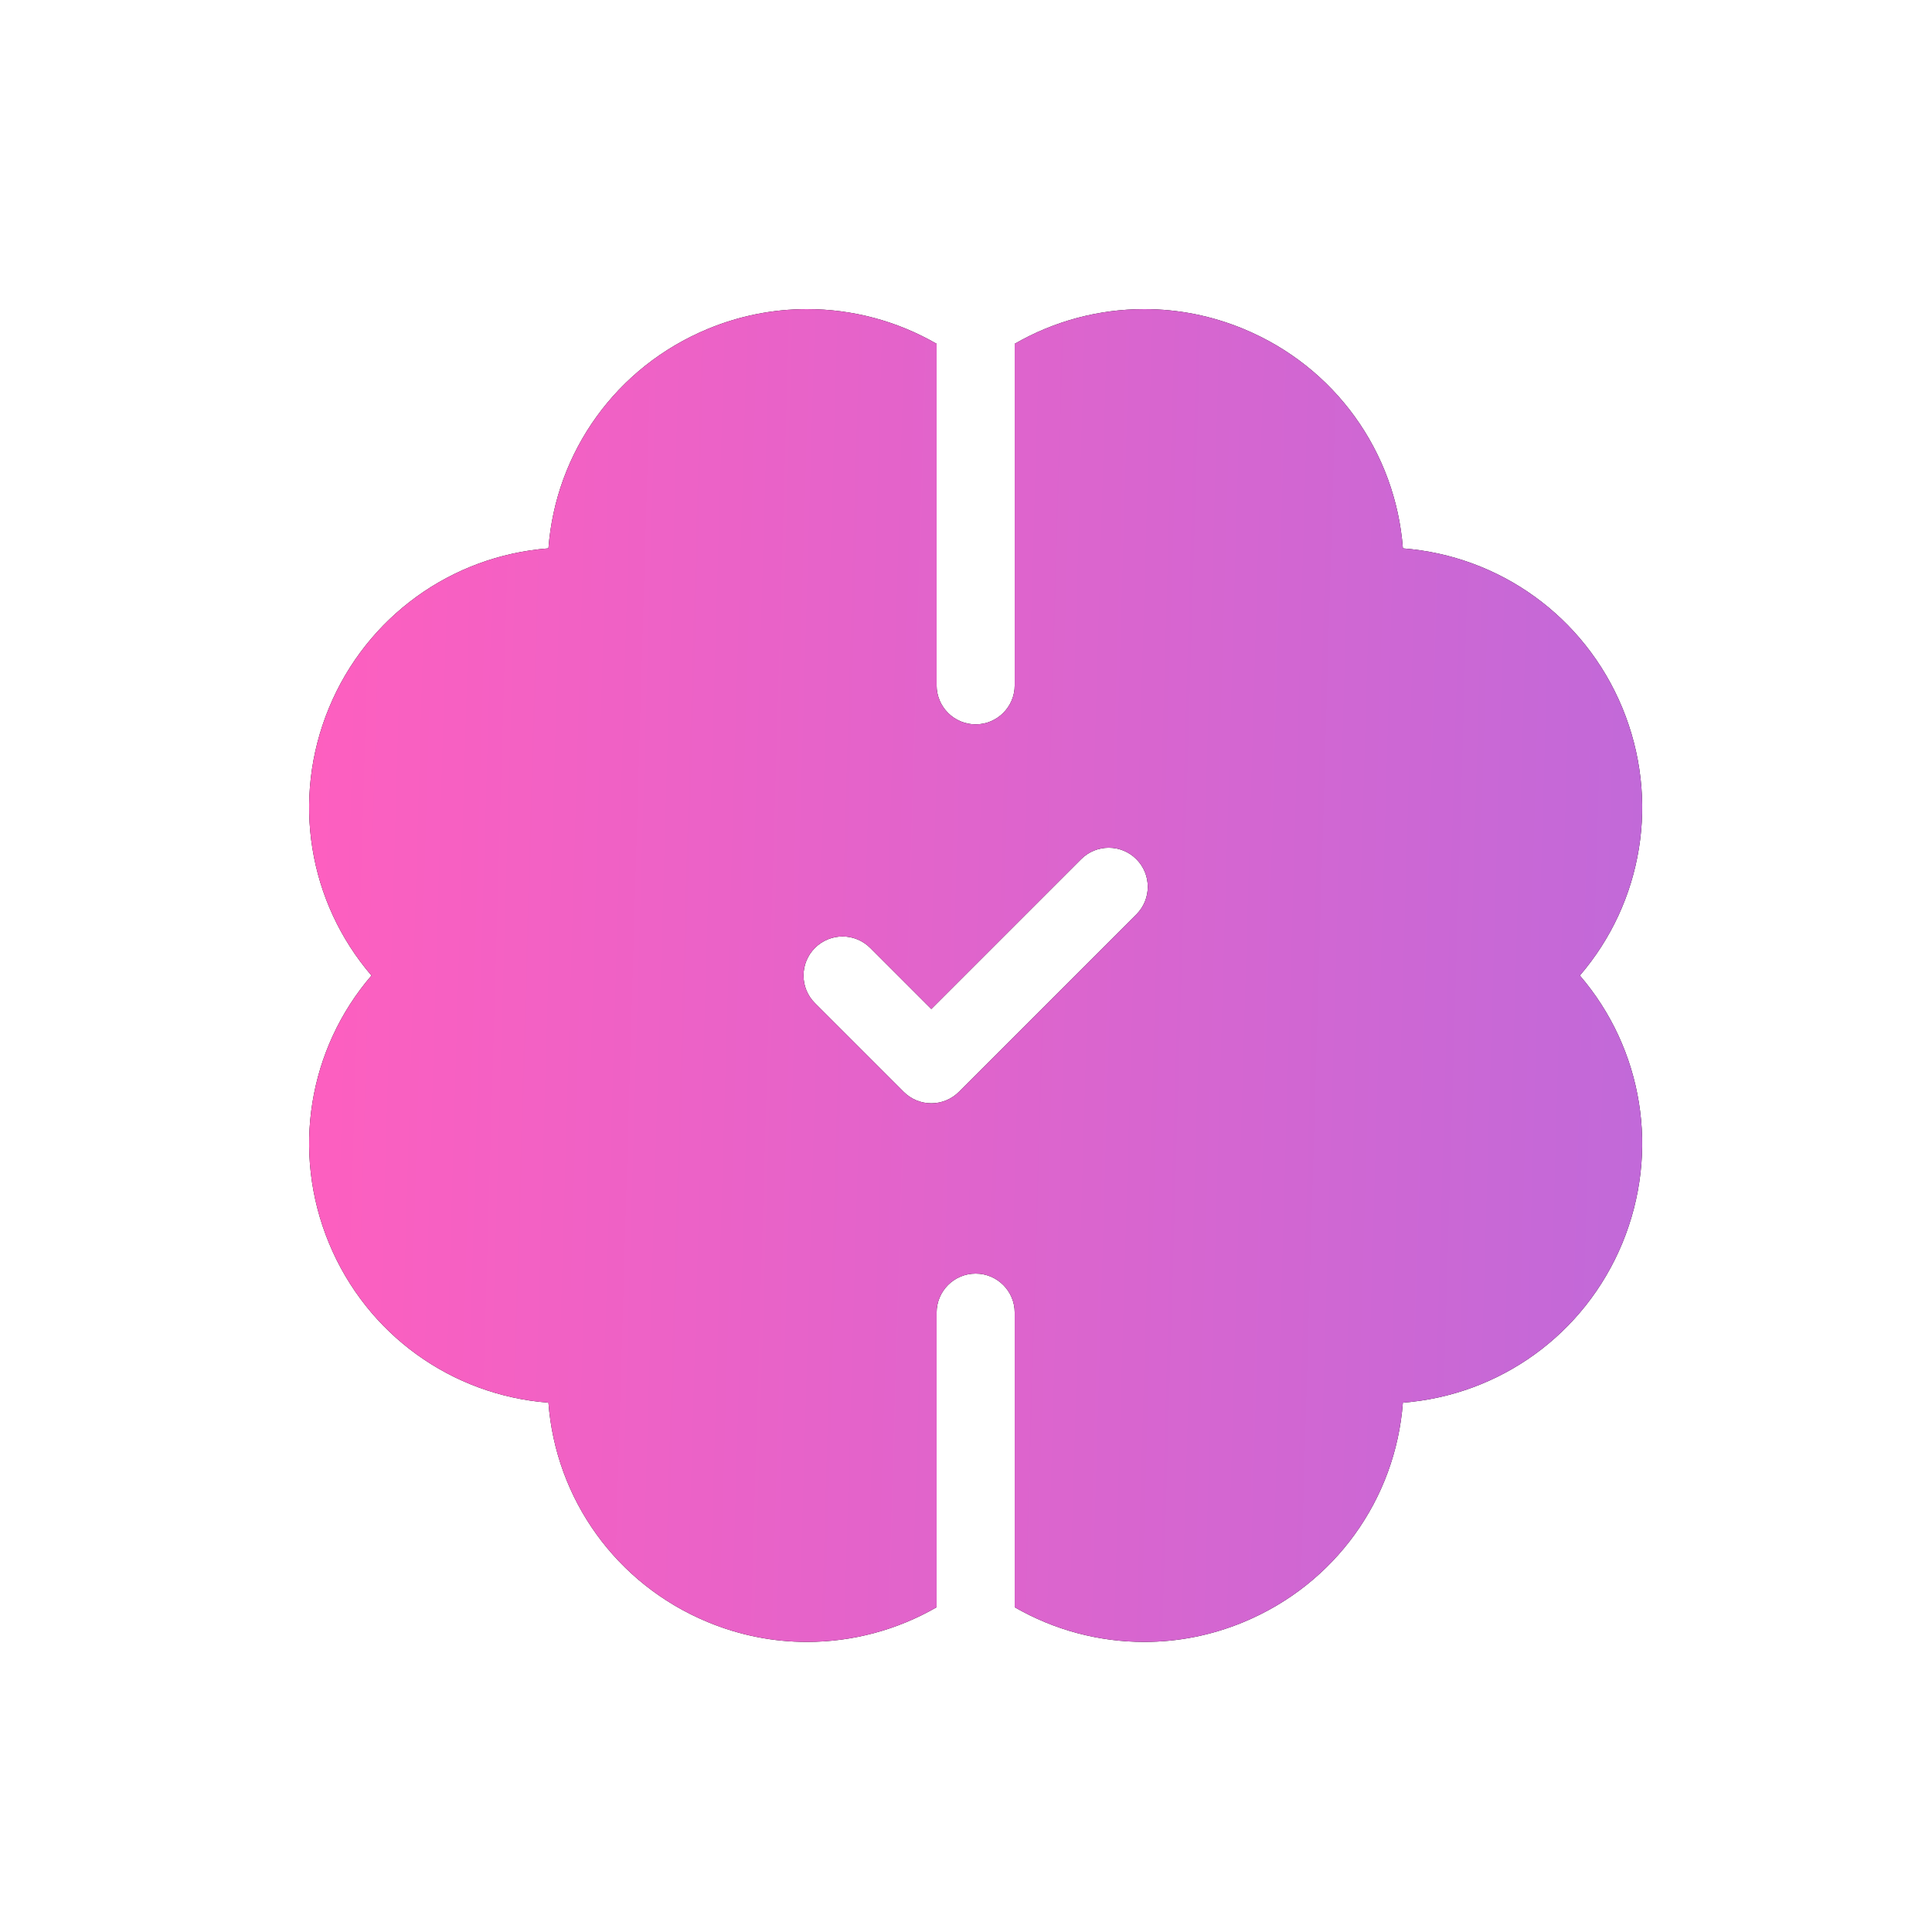
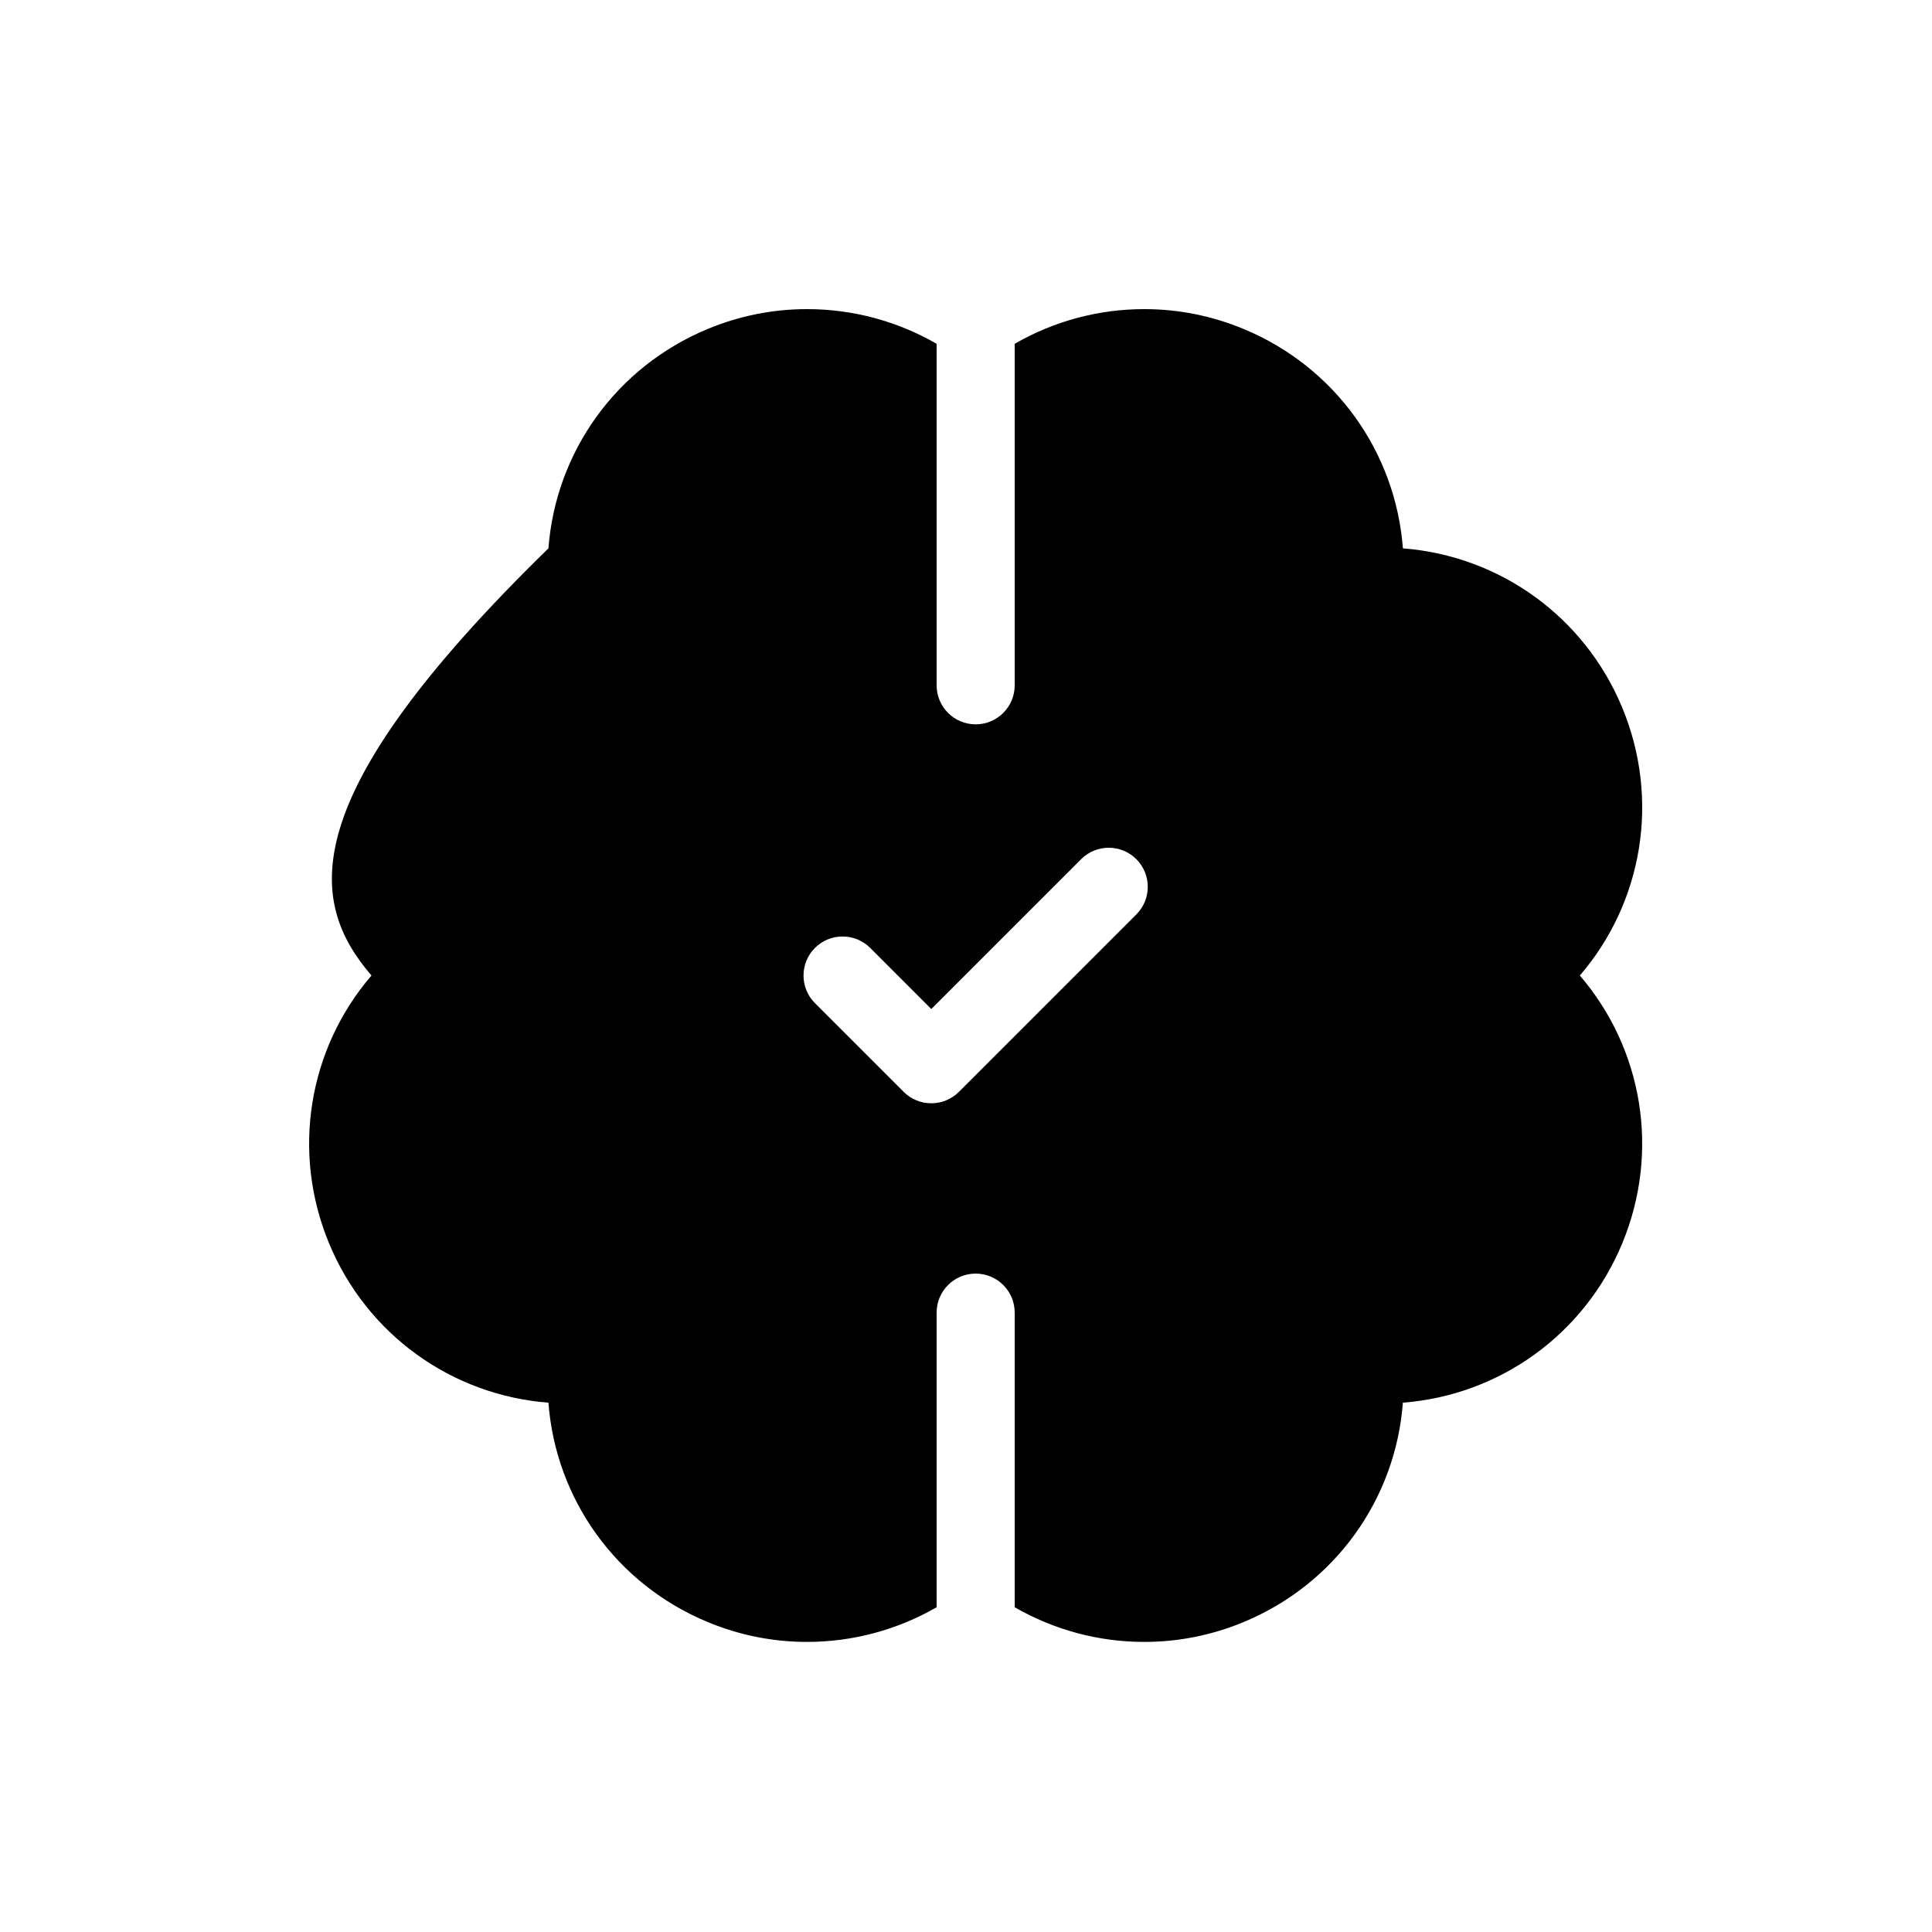
<svg xmlns="http://www.w3.org/2000/svg" width="100" height="100" viewBox="0 0 100 100" fill="none">
-   <path d="M83.968 36.63C82.018 31.922 77.632 28.771 72.614 28.383C72.236 23.396 69.11 18.991 64.363 17.025C62.721 16.345 60.995 16 59.231 16C56.876 15.998 54.561 16.617 52.521 17.794V35.47C52.521 36.587 51.616 37.492 50.5 37.492C49.384 37.492 48.479 36.587 48.479 35.47V17.794C46.438 16.617 44.124 15.998 41.768 16C40.005 16 38.279 16.345 36.638 17.024C31.89 18.991 28.764 23.396 28.387 28.382C23.368 28.77 18.983 31.921 17.032 36.63C15.066 41.376 15.97 46.7 19.227 50.493C15.97 54.285 15.066 59.61 17.032 64.355C18.982 69.064 23.368 72.215 28.387 72.603C28.764 77.59 31.891 81.995 36.638 83.96C38.279 84.64 40.005 84.985 41.769 84.985C44.124 84.986 46.438 84.368 48.479 83.191V67.942C48.479 66.826 49.384 65.921 50.5 65.921C51.616 65.921 52.521 66.826 52.521 67.942V83.191C54.561 84.368 56.876 84.987 59.231 84.985C60.995 84.985 62.721 84.64 64.363 83.96C69.109 81.994 72.236 77.589 72.613 72.603C77.631 72.214 82.017 69.064 83.968 64.355C85.933 59.609 85.03 54.285 81.773 50.493C85.031 46.7 85.934 41.376 83.968 36.63ZM58.817 47.33L49.633 56.514C49.445 56.702 49.222 56.851 48.977 56.953C48.732 57.054 48.469 57.106 48.204 57.106C47.938 57.106 47.675 57.054 47.43 56.953C47.185 56.851 46.962 56.702 46.775 56.514L42.182 51.922C41.393 51.133 41.393 49.853 42.182 49.064C42.972 48.275 44.251 48.275 45.041 49.064L48.203 52.227L55.959 44.471C56.748 43.682 58.028 43.682 58.817 44.471C59.606 45.261 59.606 46.54 58.817 47.33Z" fill="black" />
-   <path d="M83.968 36.63C82.018 31.922 77.632 28.771 72.614 28.383C72.236 23.396 69.11 18.991 64.363 17.025C62.721 16.345 60.995 16 59.231 16C56.876 15.998 54.561 16.617 52.521 17.794V35.47C52.521 36.587 51.616 37.492 50.5 37.492C49.384 37.492 48.479 36.587 48.479 35.47V17.794C46.438 16.617 44.124 15.998 41.768 16C40.005 16 38.279 16.345 36.638 17.024C31.89 18.991 28.764 23.396 28.387 28.382C23.368 28.77 18.983 31.921 17.032 36.63C15.066 41.376 15.97 46.7 19.227 50.493C15.97 54.285 15.066 59.61 17.032 64.355C18.982 69.064 23.368 72.215 28.387 72.603C28.764 77.59 31.891 81.995 36.638 83.96C38.279 84.64 40.005 84.985 41.769 84.985C44.124 84.986 46.438 84.368 48.479 83.191V67.942C48.479 66.826 49.384 65.921 50.5 65.921C51.616 65.921 52.521 66.826 52.521 67.942V83.191C54.561 84.368 56.876 84.987 59.231 84.985C60.995 84.985 62.721 84.64 64.363 83.96C69.109 81.994 72.236 77.589 72.613 72.603C77.631 72.214 82.017 69.064 83.968 64.355C85.933 59.609 85.03 54.285 81.773 50.493C85.031 46.7 85.934 41.376 83.968 36.63ZM58.817 47.33L49.633 56.514C49.445 56.702 49.222 56.851 48.977 56.953C48.732 57.054 48.469 57.106 48.204 57.106C47.938 57.106 47.675 57.054 47.43 56.953C47.185 56.851 46.962 56.702 46.775 56.514L42.182 51.922C41.393 51.133 41.393 49.853 42.182 49.064C42.972 48.275 44.251 48.275 45.041 49.064L48.203 52.227L55.959 44.471C56.748 43.682 58.028 43.682 58.817 44.471C59.606 45.261 59.606 46.54 58.817 47.33Z" fill="url(#paint0_linear_167_213)" />
+   <path d="M83.968 36.63C82.018 31.922 77.632 28.771 72.614 28.383C72.236 23.396 69.11 18.991 64.363 17.025C62.721 16.345 60.995 16 59.231 16C56.876 15.998 54.561 16.617 52.521 17.794V35.47C52.521 36.587 51.616 37.492 50.5 37.492C49.384 37.492 48.479 36.587 48.479 35.47V17.794C46.438 16.617 44.124 15.998 41.768 16C40.005 16 38.279 16.345 36.638 17.024C31.89 18.991 28.764 23.396 28.387 28.382C15.066 41.376 15.97 46.7 19.227 50.493C15.97 54.285 15.066 59.61 17.032 64.355C18.982 69.064 23.368 72.215 28.387 72.603C28.764 77.59 31.891 81.995 36.638 83.96C38.279 84.64 40.005 84.985 41.769 84.985C44.124 84.986 46.438 84.368 48.479 83.191V67.942C48.479 66.826 49.384 65.921 50.5 65.921C51.616 65.921 52.521 66.826 52.521 67.942V83.191C54.561 84.368 56.876 84.987 59.231 84.985C60.995 84.985 62.721 84.64 64.363 83.96C69.109 81.994 72.236 77.589 72.613 72.603C77.631 72.214 82.017 69.064 83.968 64.355C85.933 59.609 85.03 54.285 81.773 50.493C85.031 46.7 85.934 41.376 83.968 36.63ZM58.817 47.33L49.633 56.514C49.445 56.702 49.222 56.851 48.977 56.953C48.732 57.054 48.469 57.106 48.204 57.106C47.938 57.106 47.675 57.054 47.43 56.953C47.185 56.851 46.962 56.702 46.775 56.514L42.182 51.922C41.393 51.133 41.393 49.853 42.182 49.064C42.972 48.275 44.251 48.275 45.041 49.064L48.203 52.227L55.959 44.471C56.748 43.682 58.028 43.682 58.817 44.471C59.606 45.261 59.606 46.54 58.817 47.33Z" fill="black" />
  <defs>
    <linearGradient id="paint0_linear_167_213" x1="16" y1="16" x2="86.952" y2="18.07" gradientUnits="userSpaceOnUse">
      <stop stop-color="#FE5FBF" />
      <stop offset="1" stop-color="#C169D9" />
    </linearGradient>
  </defs>
</svg>